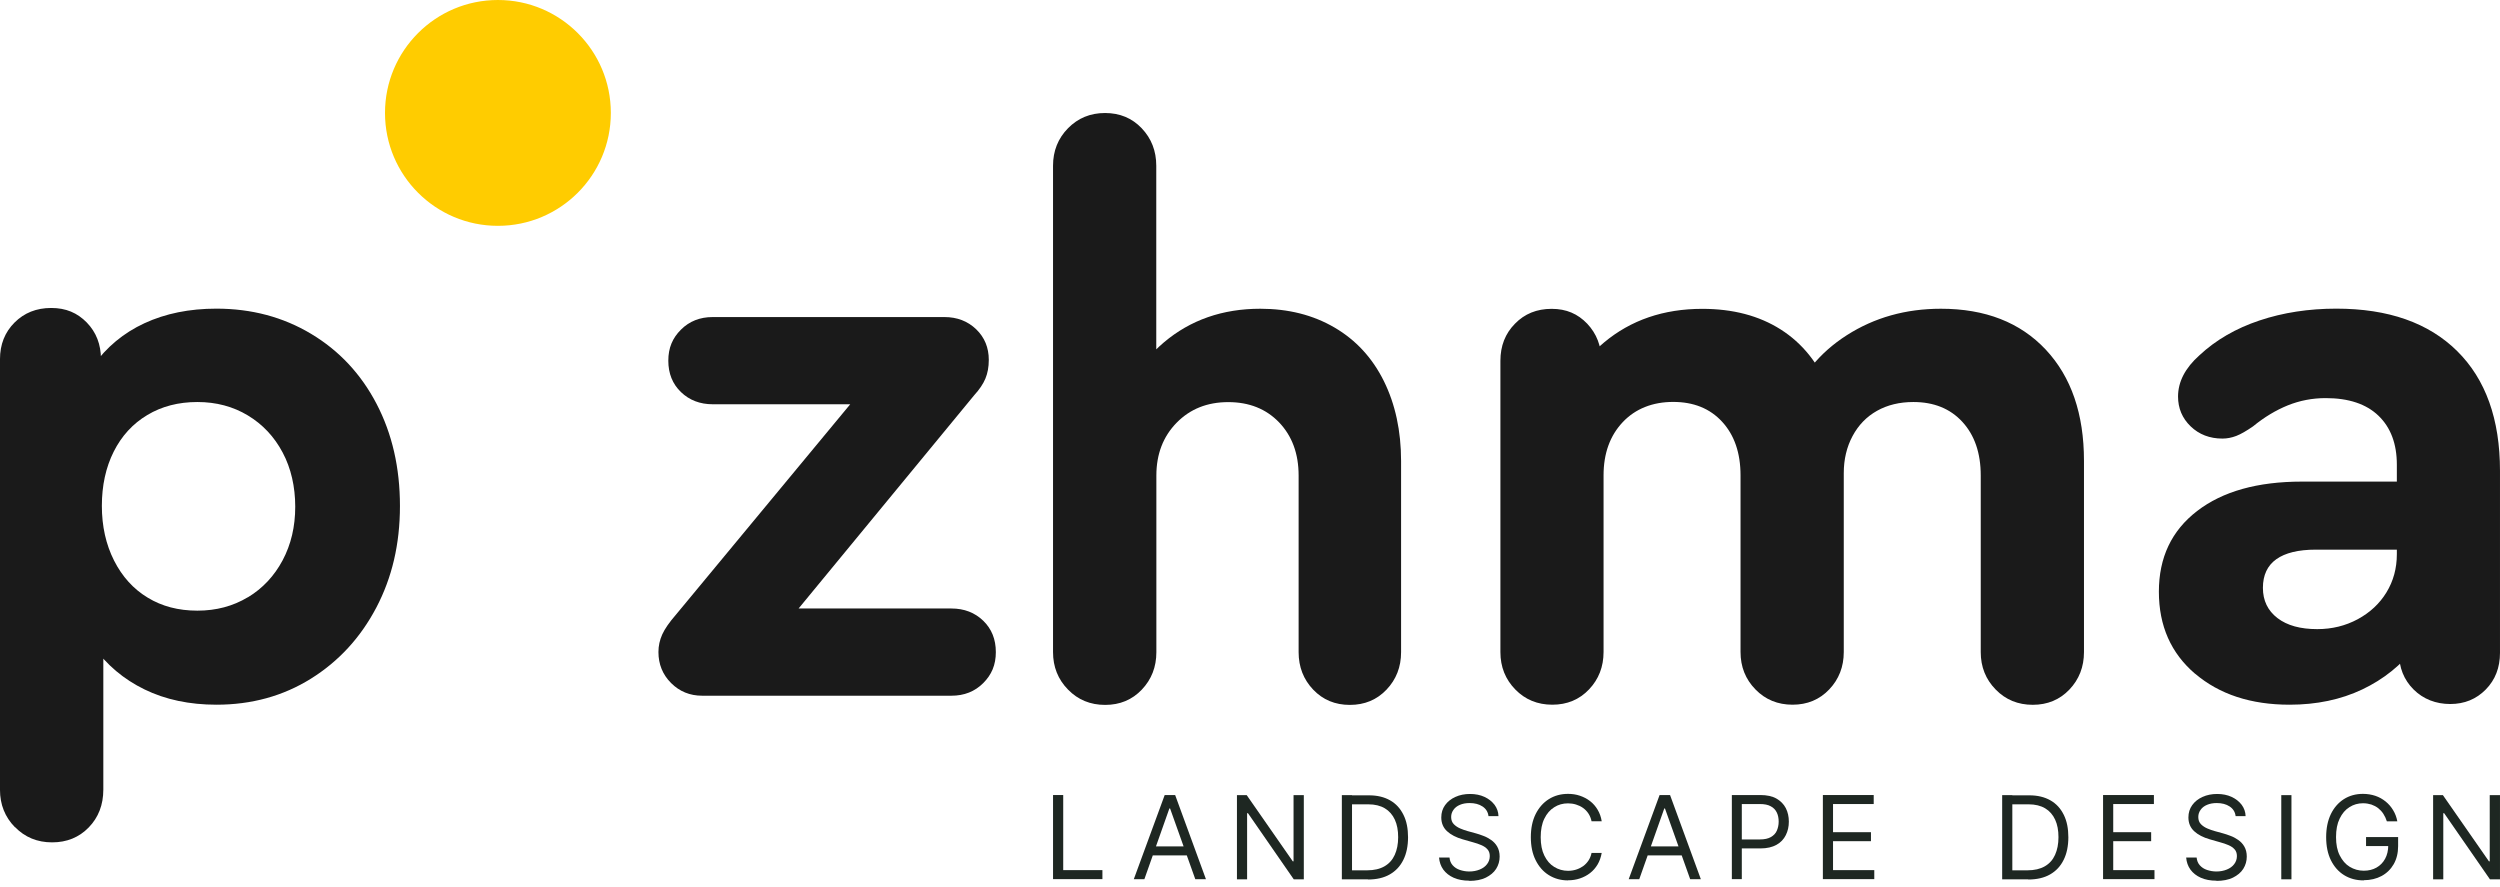
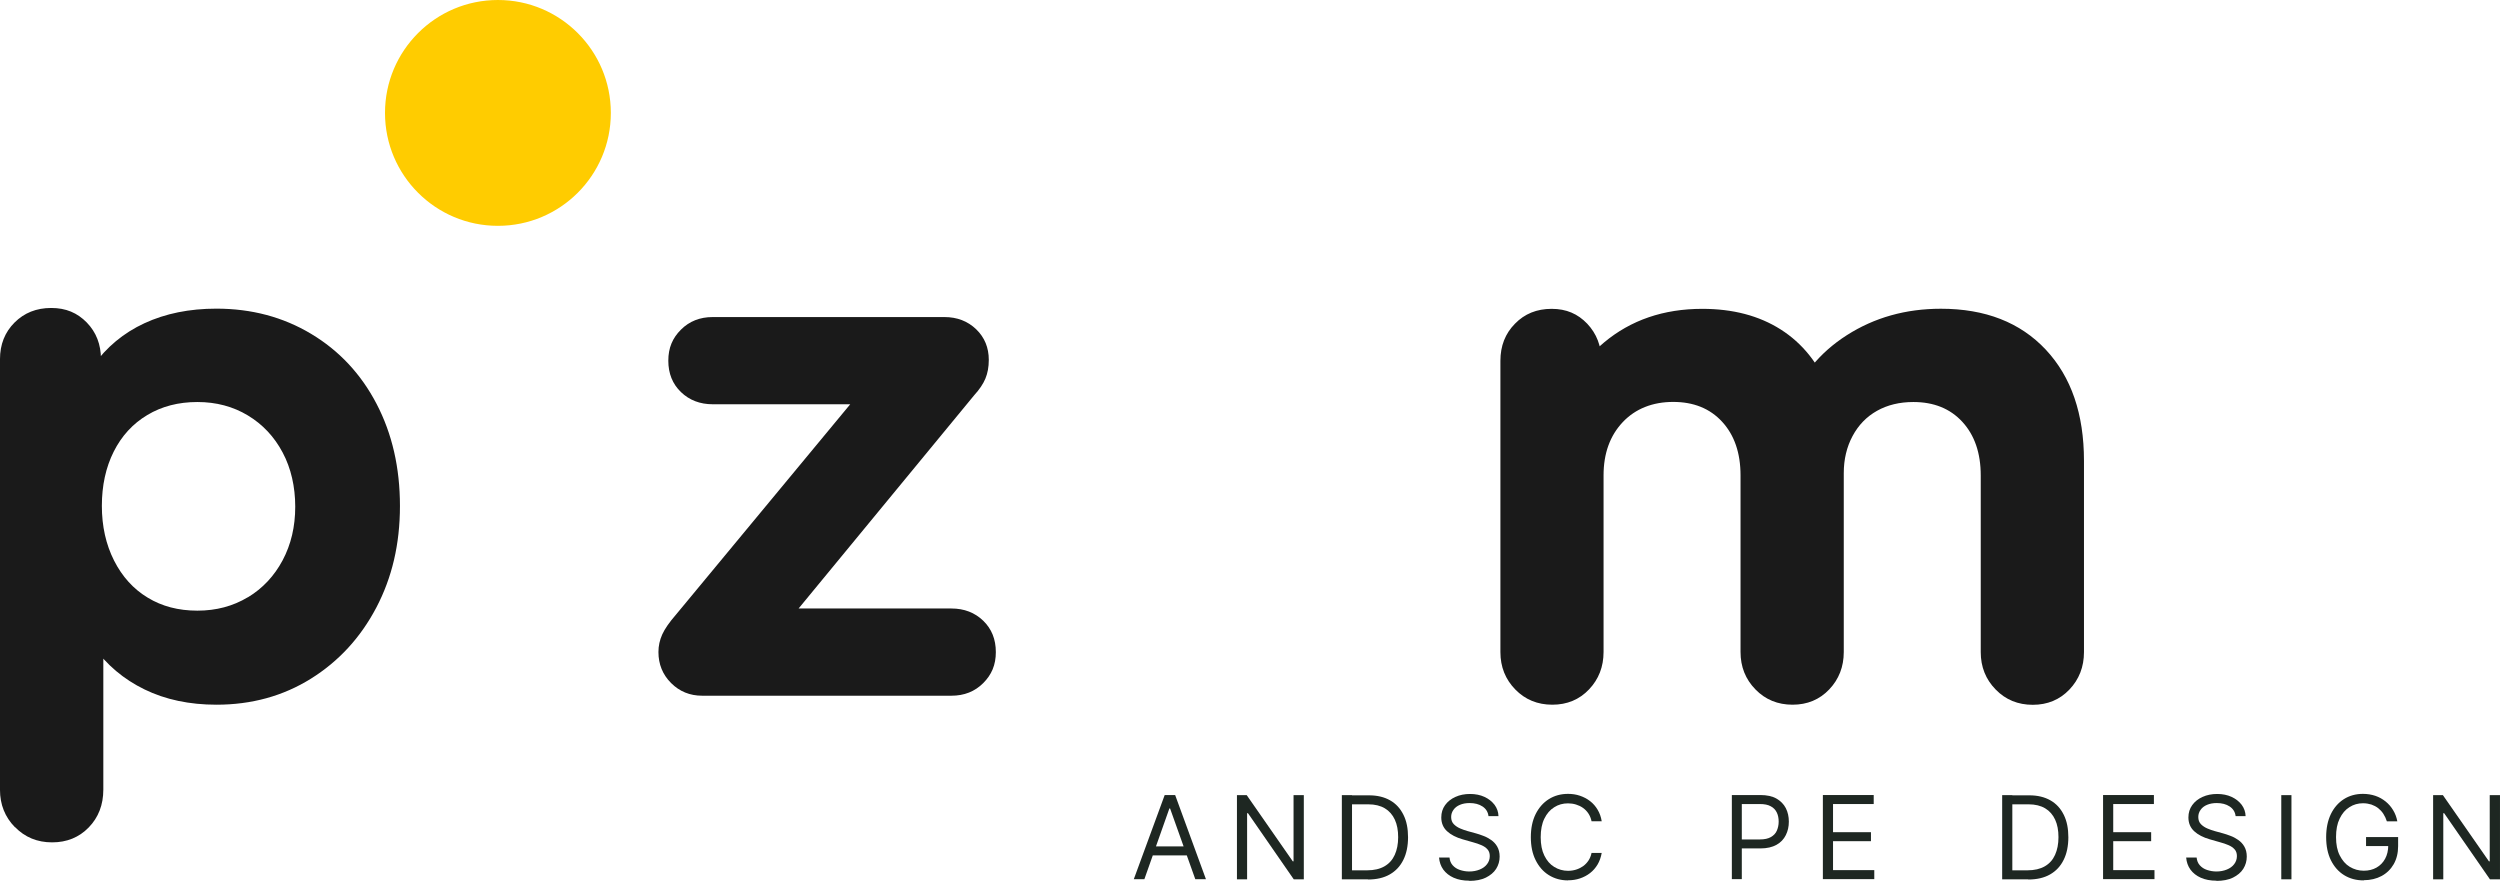
<svg xmlns="http://www.w3.org/2000/svg" width="203" height="72" viewBox="0 0 203 72" fill="none">
  <g clip-path="url(#clip0_877_1060)">
    <path d="M1.213 67.169C0.403 66.344 -0.001 65.327 -0.001 64.129V29.167C-0.001 27.968 0.396 26.976 1.181 26.19C1.967 25.404 2.96 25.007 4.158 25.007C5.357 25.007 6.278 25.404 7.048 26.19C7.81 26.976 8.199 27.968 8.199 29.167V34.938L5.587 35.065C5.834 32.993 6.5 31.207 7.572 29.691C8.652 28.182 10.033 27.031 11.732 26.245C13.431 25.459 15.376 25.062 17.567 25.062C20.425 25.062 22.989 25.745 25.267 27.111C27.546 28.476 29.316 30.373 30.578 32.795C31.841 35.216 32.476 37.979 32.476 41.083C32.476 44.187 31.833 46.902 30.555 49.339C29.268 51.784 27.498 53.705 25.244 55.11C22.989 56.516 20.433 57.222 17.575 57.222C15.384 57.222 13.431 56.809 11.74 55.984C10.041 55.158 8.652 53.983 7.58 52.475C6.5 50.966 5.841 49.212 5.595 47.227L8.39 46.354V64.113C8.39 65.351 7.993 66.375 7.207 67.185C6.421 67.995 5.429 68.4 4.23 68.4C3.031 68.4 2.023 67.987 1.221 67.161L1.213 67.169ZM20.123 48.505C21.322 47.783 22.267 46.775 22.949 45.497C23.632 44.211 23.973 42.766 23.973 41.146C23.973 39.527 23.632 38.018 22.949 36.74C22.267 35.454 21.322 34.454 20.123 33.731C18.924 33.009 17.559 32.644 16.027 32.644C14.495 32.644 13.137 32.993 11.962 33.7C10.779 34.406 9.874 35.399 9.231 36.677C8.588 37.963 8.271 39.431 8.271 41.083C8.271 42.734 8.604 44.218 9.263 45.52C9.922 46.822 10.835 47.831 11.994 48.529C13.153 49.236 14.495 49.585 16.027 49.585C17.559 49.585 18.924 49.22 20.123 48.497V48.505Z" fill="#1A1A1A" />
    <path d="M54.489 55.46C53.807 54.777 53.465 53.935 53.465 52.943C53.465 52.443 53.569 51.974 53.775 51.514C53.981 51.062 54.354 50.522 54.894 49.903L70.787 30.715L71.47 32.826H57.871C56.839 32.826 55.974 32.493 55.291 31.834C54.608 31.175 54.267 30.326 54.267 29.286C54.267 28.246 54.608 27.452 55.291 26.769C55.974 26.087 56.831 25.745 57.871 25.745H76.686C77.718 25.745 78.583 26.079 79.266 26.738C79.949 27.396 80.29 28.23 80.29 29.222C80.29 29.802 80.195 30.31 80.012 30.747C79.83 31.183 79.528 31.628 79.115 32.08L61.42 53.57L61.92 49.41H77.257C78.29 49.41 79.155 49.744 79.838 50.403C80.52 51.062 80.862 51.911 80.862 52.951C80.862 53.991 80.52 54.785 79.838 55.468C79.155 56.15 78.297 56.492 77.257 56.492H57.014C56.022 56.492 55.18 56.15 54.497 55.468L54.489 55.46Z" fill="#1A1A1A" />
-     <path d="M86.721 55.992C85.911 55.166 85.506 54.15 85.506 52.951V13.456C85.506 12.257 85.911 11.241 86.721 10.415C87.531 9.59 88.531 9.177 89.73 9.177C90.928 9.177 91.921 9.59 92.707 10.415C93.492 11.241 93.889 12.257 93.889 13.456V34.009L90.658 35.065C91.071 32.041 92.357 29.619 94.509 27.801C96.66 25.983 99.272 25.07 102.336 25.07C104.615 25.07 106.623 25.578 108.362 26.595C110.1 27.611 111.434 29.056 112.371 30.945C113.299 32.826 113.768 34.994 113.768 37.431V52.959C113.768 54.158 113.371 55.174 112.585 55.999C111.799 56.825 110.807 57.238 109.608 57.238C108.409 57.238 107.417 56.825 106.631 55.999C105.845 55.174 105.448 54.158 105.448 52.959V38.614C105.448 36.836 104.916 35.399 103.86 34.295C102.804 33.2 101.431 32.652 99.732 32.652C98.033 32.652 96.636 33.208 95.541 34.327C94.445 35.446 93.897 36.875 93.897 38.614V52.959C93.897 54.158 93.5 55.174 92.714 55.999C91.928 56.825 90.936 57.238 89.737 57.238C88.539 57.238 87.531 56.825 86.729 55.999L86.721 55.992Z" fill="#1A1A1A" />
    <path d="M123.048 55.992C122.238 55.166 121.833 54.15 121.833 52.951V29.294C121.833 28.095 122.222 27.087 123.016 26.285C123.802 25.475 124.794 25.078 125.993 25.078C127.192 25.078 128.113 25.483 128.883 26.285C129.645 27.095 130.034 28.095 130.034 29.294V34.017L126.366 35.073C126.779 32.048 128.073 29.627 130.248 27.809C132.424 25.991 135.083 25.078 138.227 25.078C140.711 25.078 142.831 25.634 144.594 26.753C146.356 27.873 147.666 29.508 148.539 31.659L145.308 32.961C146.181 30.564 147.729 28.643 149.968 27.214C152.207 25.785 154.747 25.07 157.605 25.07C161.209 25.07 164.043 26.182 166.115 28.389C168.187 30.604 169.219 33.612 169.219 37.423V52.951C169.219 54.15 168.822 55.166 168.036 55.992C167.251 56.817 166.258 57.23 165.059 57.23C163.861 57.23 162.852 56.817 162.051 55.992C161.241 55.166 160.836 54.15 160.836 52.951V38.606C160.836 36.788 160.336 35.335 159.344 34.255C158.351 33.176 157.025 32.644 155.366 32.644C154.247 32.644 153.263 32.882 152.413 33.358C151.564 33.835 150.905 34.517 150.428 35.407C149.952 36.296 149.714 37.304 149.714 38.415V52.943C149.714 54.142 149.317 55.158 148.531 55.984C147.745 56.809 146.753 57.222 145.554 57.222C144.355 57.222 143.347 56.809 142.545 55.984C141.736 55.158 141.331 54.142 141.331 52.943V38.598C141.331 36.78 140.831 35.327 139.838 34.248C138.846 33.168 137.52 32.636 135.861 32.636C134.202 32.636 132.797 33.184 131.765 34.279C130.733 35.375 130.209 36.812 130.209 38.598V52.943C130.209 54.142 129.812 55.158 129.026 55.984C128.24 56.809 127.247 57.222 126.049 57.222C124.85 57.222 123.842 56.809 123.04 55.984L123.048 55.992Z" fill="#1A1A1A" />
-     <path d="M178.254 54.721C176.285 53.046 175.301 50.823 175.301 48.045C175.301 45.266 176.333 43.091 178.405 41.495C180.477 39.9 183.311 39.106 186.915 39.106H196.108V44.631H188.034C186.629 44.631 185.558 44.893 184.835 45.409C184.113 45.925 183.748 46.703 183.748 47.735C183.748 48.767 184.144 49.585 184.93 50.188C185.716 50.792 186.796 51.085 188.161 51.085C189.36 51.085 190.456 50.816 191.456 50.276C192.448 49.736 193.226 49.013 193.782 48.1C194.338 47.188 194.624 46.156 194.624 44.996V37.733C194.624 36.034 194.123 34.708 193.131 33.755C192.139 32.803 190.71 32.326 188.844 32.326C187.765 32.326 186.74 32.525 185.772 32.914C184.795 33.311 183.859 33.874 182.946 34.621C182.406 34.994 181.953 35.256 181.58 35.399C181.207 35.541 180.834 35.613 180.461 35.613C179.429 35.613 178.564 35.279 177.881 34.621C177.198 33.962 176.857 33.152 176.857 32.199C176.857 31.001 177.436 29.881 178.595 28.849C179.921 27.611 181.549 26.666 183.47 26.023C185.391 25.38 187.479 25.062 189.709 25.062C193.933 25.062 197.204 26.213 199.522 28.508C201.84 30.802 202.999 34.049 202.999 38.225V53.007C202.999 54.205 202.618 55.198 201.848 55.984C201.078 56.77 200.117 57.166 198.958 57.166C197.799 57.166 196.767 56.77 195.981 55.984C195.195 55.198 194.798 54.205 194.798 53.007V48.283L198.275 47.227C197.982 49.26 197.267 51.014 196.132 52.506C194.997 53.999 193.552 55.158 191.813 55.984C190.075 56.809 188.106 57.222 185.915 57.222C182.771 57.222 180.215 56.38 178.246 54.706L178.254 54.721Z" fill="#1A1A1A" />
    <path d="M40.431 18.338C45.495 18.338 49.6 14.233 49.6 9.169C49.6 4.105 45.495 9.53674e-06 40.431 9.53674e-06C35.367 9.53674e-06 31.262 4.105 31.262 9.169C31.262 14.233 35.367 18.338 40.431 18.338Z" fill="#FFCC00" />
-     <path d="M85.507 71.393V64.557H86.333V70.654H89.516V71.385H85.507V71.393Z" fill="#1E2722" />
    <path d="M92.938 71.393H92.064L94.573 64.557H95.422L97.923 71.393H97.058L95.01 65.645H94.954L92.922 71.393H92.938ZM93.255 68.725H96.748V69.456H93.255V68.725Z" fill="#1E2722" />
-     <path d="M105.87 64.565V71.4H105.052L101.337 66.034H101.265V71.4H100.44V64.565H101.233L104.973 69.94H105.036V64.565H105.862H105.87Z" fill="#1E2722" />
+     <path d="M105.87 64.565V71.4H105.052L101.337 66.034H101.265V71.4H100.44V64.565H101.233L104.973 69.94H105.036V64.565H105.862Z" fill="#1E2722" />
    <path d="M109.784 64.565V71.4H108.958V64.565H109.784ZM111.07 71.4H109.426V70.67H111.014C111.578 70.67 112.046 70.559 112.419 70.345C112.792 70.13 113.07 69.821 113.253 69.416C113.436 69.011 113.531 68.535 113.531 67.979C113.531 67.423 113.443 66.955 113.261 66.558C113.078 66.161 112.808 65.851 112.451 65.637C112.094 65.423 111.641 65.311 111.11 65.311H109.395V64.581H111.165C111.832 64.581 112.396 64.716 112.872 64.986C113.348 65.256 113.705 65.645 113.959 66.161C114.214 66.669 114.333 67.28 114.333 67.987C114.333 68.693 114.206 69.313 113.952 69.821C113.698 70.337 113.332 70.726 112.848 71.004C112.364 71.281 111.776 71.416 111.078 71.416L111.07 71.4Z" fill="#1E2722" />
    <path d="M119.31 71.512C118.818 71.512 118.398 71.432 118.04 71.273C117.683 71.115 117.405 70.892 117.199 70.615C116.992 70.329 116.881 70.003 116.85 69.63H117.699C117.723 69.884 117.81 70.099 117.961 70.265C118.112 70.432 118.302 70.559 118.54 70.638C118.779 70.718 119.033 70.765 119.303 70.765C119.62 70.765 119.898 70.71 120.152 70.607C120.406 70.503 120.605 70.361 120.747 70.17C120.89 69.987 120.97 69.765 120.97 69.511C120.97 69.289 120.906 69.098 120.779 68.963C120.652 68.82 120.485 68.709 120.279 68.622C120.073 68.535 119.85 68.455 119.604 68.392L118.771 68.154C118.239 68.003 117.81 67.781 117.5 67.495C117.191 67.209 117.032 66.836 117.032 66.375C117.032 65.994 117.135 65.661 117.342 65.375C117.548 65.089 117.826 64.867 118.183 64.708C118.532 64.549 118.929 64.47 119.366 64.47C119.803 64.47 120.2 64.549 120.541 64.708C120.882 64.867 121.152 65.081 121.359 65.351C121.557 65.621 121.668 65.931 121.676 66.272H120.866C120.827 65.939 120.668 65.677 120.382 65.486C120.096 65.296 119.747 65.208 119.334 65.208C119.033 65.208 118.771 65.256 118.548 65.351C118.318 65.447 118.144 65.582 118.024 65.756C117.897 65.931 117.834 66.121 117.834 66.344C117.834 66.582 117.905 66.78 118.056 66.931C118.207 67.082 118.382 67.193 118.588 67.28C118.794 67.368 118.985 67.431 119.152 67.479L119.842 67.669C120.017 67.717 120.216 67.781 120.438 67.868C120.66 67.947 120.866 68.058 121.073 68.201C121.279 68.344 121.446 68.519 121.573 68.741C121.7 68.963 121.771 69.233 121.771 69.551C121.771 69.916 121.676 70.249 121.486 70.551C121.295 70.853 121.009 71.083 120.644 71.266C120.279 71.44 119.834 71.528 119.303 71.528L119.31 71.512Z" fill="#1E2722" />
    <path d="M127.32 71.488C126.741 71.488 126.225 71.345 125.764 71.059C125.304 70.773 124.955 70.368 124.693 69.844C124.431 69.321 124.304 68.701 124.304 67.979C124.304 67.257 124.431 66.637 124.693 66.105C124.955 65.582 125.312 65.177 125.764 64.891C126.217 64.605 126.741 64.462 127.32 64.462C127.662 64.462 127.987 64.51 128.289 64.613C128.591 64.716 128.868 64.859 129.114 65.05C129.361 65.24 129.567 65.478 129.726 65.748C129.892 66.026 130.004 66.336 130.059 66.685H129.234C129.186 66.447 129.099 66.24 128.98 66.058C128.86 65.875 128.71 65.724 128.543 65.605C128.368 65.478 128.178 65.391 127.971 65.327C127.765 65.264 127.543 65.232 127.32 65.232C126.908 65.232 126.534 65.335 126.201 65.55C125.868 65.756 125.598 66.066 125.399 66.478C125.201 66.883 125.105 67.383 125.105 67.979C125.105 68.574 125.201 69.067 125.399 69.471C125.598 69.876 125.86 70.186 126.201 70.392C126.534 70.599 126.915 70.71 127.32 70.71C127.551 70.71 127.765 70.678 127.971 70.615C128.178 70.551 128.368 70.456 128.543 70.337C128.718 70.21 128.86 70.059 128.98 69.884C129.099 69.702 129.186 69.495 129.234 69.257H130.059C129.996 69.606 129.885 69.924 129.726 70.194C129.559 70.472 129.361 70.702 129.114 70.892C128.868 71.083 128.598 71.226 128.289 71.329C127.987 71.432 127.662 71.48 127.32 71.48V71.488Z" fill="#1E2722" />
-     <path d="M133.123 71.393H132.25L134.759 64.557H135.608L138.109 71.393H137.244L135.195 65.645H135.14L133.107 71.393H133.123ZM133.441 68.725H136.934V69.456H133.441V68.725Z" fill="#1E2722" />
    <path d="M140.626 71.393V64.557H142.936C143.468 64.557 143.912 64.653 144.246 64.843C144.579 65.034 144.841 65.296 145.008 65.621C145.174 65.947 145.254 66.312 145.254 66.717C145.254 67.122 145.174 67.479 145.008 67.812C144.841 68.146 144.595 68.408 144.254 68.598C143.912 68.789 143.476 68.892 142.944 68.892H141.292V68.162H142.912C143.277 68.162 143.571 68.098 143.793 67.971C144.015 67.844 144.182 67.677 144.277 67.455C144.373 67.233 144.428 66.995 144.428 66.717C144.428 66.439 144.381 66.193 144.277 65.978C144.174 65.764 144.015 65.589 143.785 65.47C143.563 65.343 143.261 65.288 142.896 65.288H141.435V71.385H140.61L140.626 71.393Z" fill="#1E2722" />
    <path d="M148.017 71.393V64.557H152.145V65.288H148.842V67.574H151.922V68.304H148.842V70.654H152.192V71.385H148.017V71.393Z" fill="#1E2722" />
    <path d="M163.401 64.565V71.4H162.576V64.565H163.401ZM164.687 71.4H163.044V70.67H164.632C165.195 70.67 165.664 70.559 166.037 70.345C166.41 70.13 166.688 69.821 166.87 69.416C167.053 69.011 167.148 68.535 167.148 67.979C167.148 67.423 167.061 66.955 166.878 66.558C166.696 66.161 166.426 65.851 166.069 65.637C165.711 65.423 165.259 65.311 164.727 65.311H163.012V64.581H164.783C165.449 64.581 166.013 64.716 166.489 64.986C166.966 65.256 167.323 65.645 167.577 66.161C167.831 66.669 167.95 67.28 167.95 67.987C167.95 68.693 167.823 69.313 167.569 69.821C167.315 70.337 166.95 70.726 166.466 71.004C165.981 71.281 165.394 71.416 164.695 71.416L164.687 71.4Z" fill="#1E2722" />
    <path d="M170.769 71.393V64.557H174.897V65.288H171.594V67.574H174.674V68.304H171.594V70.654H174.944V71.385H170.769V71.393Z" fill="#1E2722" />
    <path d="M179.977 71.512C179.485 71.512 179.065 71.432 178.707 71.273C178.35 71.115 178.072 70.892 177.866 70.615C177.659 70.329 177.548 70.003 177.516 69.63H178.366C178.39 69.884 178.477 70.099 178.628 70.265C178.779 70.432 178.969 70.559 179.207 70.638C179.446 70.718 179.7 70.765 179.97 70.765C180.287 70.765 180.565 70.71 180.819 70.607C181.073 70.503 181.271 70.361 181.414 70.17C181.557 69.987 181.637 69.765 181.637 69.511C181.637 69.289 181.573 69.098 181.446 68.963C181.319 68.82 181.152 68.709 180.946 68.622C180.74 68.535 180.517 68.455 180.271 68.392L179.438 68.154C178.906 68.003 178.477 67.781 178.167 67.495C177.858 67.209 177.699 66.836 177.699 66.375C177.699 65.994 177.802 65.661 178.009 65.375C178.215 65.089 178.493 64.867 178.85 64.708C179.199 64.549 179.596 64.47 180.033 64.47C180.47 64.47 180.867 64.549 181.208 64.708C181.549 64.867 181.819 65.081 182.026 65.351C182.224 65.621 182.335 65.931 182.343 66.272H181.533C181.494 65.939 181.335 65.677 181.049 65.486C180.763 65.296 180.414 65.208 180.001 65.208C179.7 65.208 179.438 65.256 179.215 65.351C178.985 65.447 178.81 65.582 178.691 65.756C178.564 65.931 178.501 66.121 178.501 66.344C178.501 66.582 178.572 66.78 178.723 66.931C178.874 67.082 179.049 67.193 179.255 67.28C179.461 67.368 179.652 67.431 179.819 67.479L180.509 67.669C180.684 67.717 180.882 67.781 181.105 67.868C181.327 67.947 181.533 68.058 181.74 68.201C181.946 68.344 182.113 68.519 182.24 68.741C182.367 68.963 182.438 69.233 182.438 69.551C182.438 69.916 182.343 70.249 182.153 70.551C181.962 70.853 181.676 71.083 181.311 71.266C180.946 71.44 180.501 71.528 179.97 71.528L179.977 71.512Z" fill="#1E2722" />
    <path d="M186.066 64.565V71.4H185.24V64.565H186.066Z" fill="#1E2722" />
    <path d="M191.933 71.488C191.329 71.488 190.797 71.345 190.337 71.059C189.876 70.773 189.527 70.368 189.265 69.844C189.011 69.321 188.884 68.701 188.884 67.979C188.884 67.257 189.011 66.637 189.265 66.105C189.519 65.582 189.876 65.177 190.321 64.891C190.774 64.605 191.29 64.462 191.869 64.462C192.226 64.462 192.568 64.518 192.877 64.621C193.187 64.724 193.465 64.883 193.711 65.081C193.957 65.28 194.163 65.518 194.322 65.788C194.489 66.058 194.6 66.359 194.663 66.693H193.814C193.743 66.471 193.647 66.264 193.528 66.082C193.409 65.899 193.266 65.748 193.108 65.621C192.941 65.494 192.758 65.399 192.552 65.327C192.345 65.264 192.123 65.224 191.877 65.224C191.472 65.224 191.107 65.327 190.774 65.542C190.44 65.748 190.178 66.058 189.98 66.471C189.781 66.876 189.686 67.376 189.686 67.971C189.686 68.566 189.781 69.059 189.988 69.463C190.194 69.868 190.456 70.178 190.797 70.384C191.139 70.591 191.52 70.702 191.941 70.702C192.33 70.702 192.679 70.615 192.973 70.448C193.266 70.281 193.504 70.043 193.671 69.733C193.838 69.424 193.925 69.067 193.925 68.646L194.179 68.701H192.123V67.971H194.727V68.701C194.727 69.265 194.608 69.749 194.37 70.17C194.132 70.583 193.798 70.908 193.385 71.131C192.973 71.353 192.48 71.472 191.941 71.472L191.933 71.488Z" fill="#1E2722" />
    <path d="M202.999 64.565V71.4H202.182L198.466 66.034H198.395V71.4H197.569V64.565H198.363L202.102 69.94H202.166V64.565H202.992H202.999Z" fill="#1E2722" />
  </g>
  <defs>
    <clipPath id="clip0_877_1060">
      <rect width="203" height="71.512" fill="white" />
    </clipPath>
  </defs>
</svg>